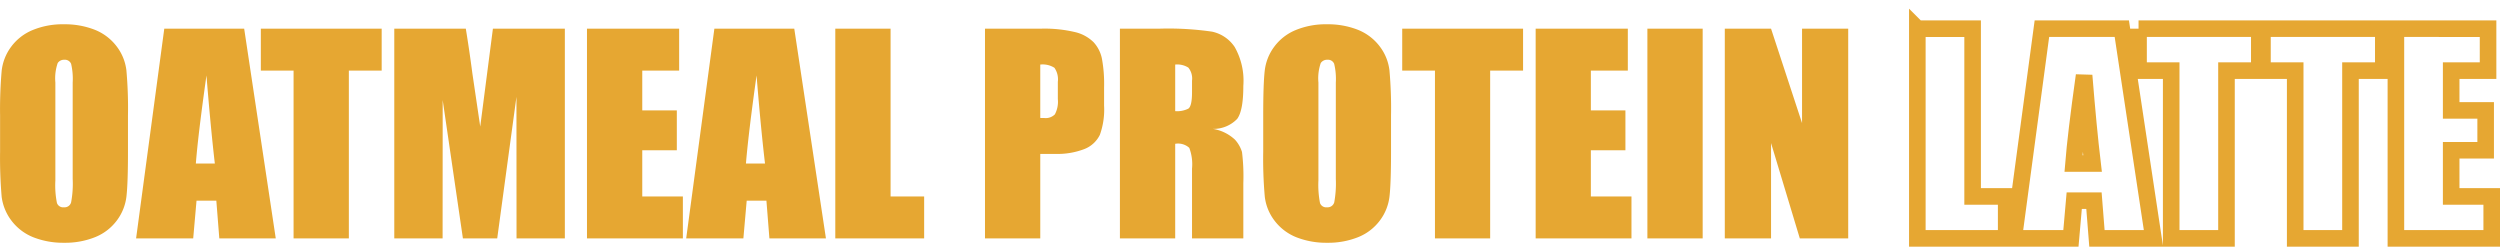
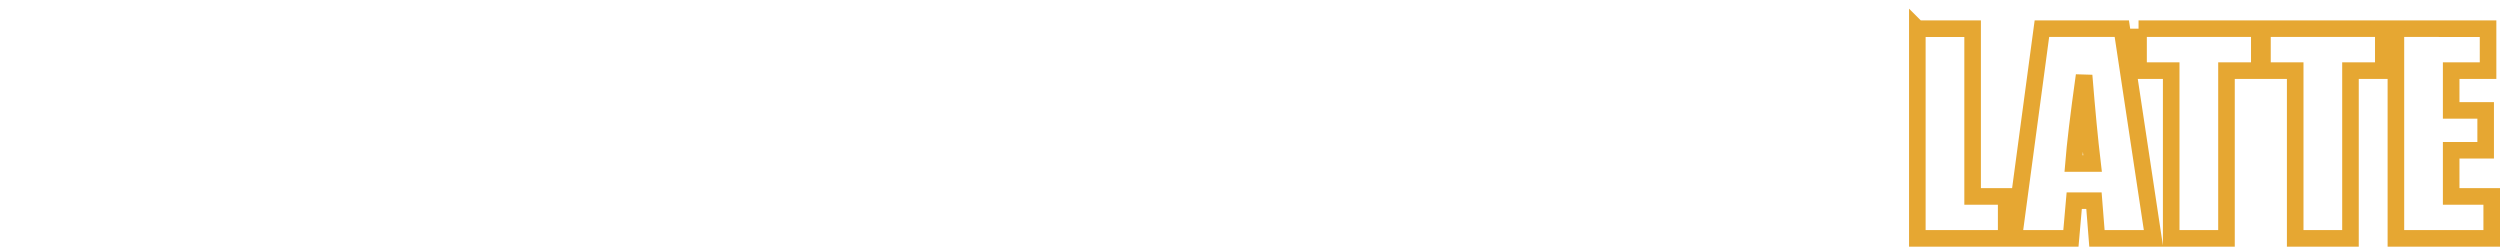
<svg xmlns="http://www.w3.org/2000/svg" id="title-PROTEIN-LATTE" width="301.63" height="29.76" viewBox="0 0 301.63 29.76">
  <defs>
    <style>
      .cls-1 {
        fill: none;
        stroke: #e6a732;
        stroke-width: 2px;
      }

      .cls-1, .cls-2 {
        fill-rule: evenodd;
      }

      .cls-2 {
        fill: #e6a732;
      }
    </style>
  </defs>
  <path id="LATTE" class="cls-1" d="M1569.36,1570.58v25.3h10.72v-5.06h-4.05v-20.24h-6.67Zm15.03,0-3.4,25.3h6.9l0.4-4.55h2.38l0.36,4.55h6.82l-3.82-25.3h-9.64Zm3.81,16.27c0.18-2.24.6-5.78,1.28-10.63q0.51,6.33,1.02,10.63h-2.3Zm7.85-16.27v5.06h3.94v20.24h6.67v-20.24h3.96v-5.06h-14.57Zm14.95,0v5.06h3.95v20.24h6.67v-20.24h3.96v-5.06H1611Zm16.1,25.3h11.56v-5.06h-4.89v-5.57h4.16v-4.81h-4.16v-4.8h4.45v-5.06H1627.1v25.3Z" transform="translate(-1338.03 -1567.12)" />
-   <path id="OATMEAL_PROTEIN" data-name="OATMEAL PROTEIN" class="cls-2" d="M1353.47,1581.07a51.7,51.7,0,0,0-.19-5.47,5.9,5.9,0,0,0-1.18-2.89,6.162,6.162,0,0,0-2.64-2,9.874,9.874,0,0,0-3.7-.66,9.475,9.475,0,0,0-3.8.7,6.1,6.1,0,0,0-2.59,2.02,5.952,5.952,0,0,0-1.14,2.9,53.971,53.971,0,0,0-.19,5.4v4.32a54.651,54.651,0,0,0,.19,5.47,6.012,6.012,0,0,0,1.19,2.89,6.162,6.162,0,0,0,2.64,2,9.837,9.837,0,0,0,3.7.66,9.686,9.686,0,0,0,3.8-.7,6.1,6.1,0,0,0,2.59-2.02,5.952,5.952,0,0,0,1.14-2.9c0.12-1.06.18-2.85,0.18-5.4v-4.32Zm-6.67,7.64a12.029,12.029,0,0,1-.19,2.82,0.81,0.81,0,0,1-.87.6,0.783,0.783,0,0,1-.84-0.52,10.812,10.812,0,0,1-.19-2.72v-11.81a5.654,5.654,0,0,1,.28-2.35,0.91,0.91,0,0,1,.8-0.4,0.812,0.812,0,0,1,.82.49,7.932,7.932,0,0,1,.19,2.26v11.63Zm11.05-18.13-3.4,25.3h6.89l0.4-4.55h2.39l0.36,4.55h6.81l-3.81-25.3h-9.64Zm3.81,16.27q0.255-3.36,1.28-10.63,0.51,6.33,1.01,10.63h-2.29Zm7.84-16.27v5.06h3.95v20.24h6.67v-20.24h3.96v-5.06H1369.5Zm28,0-1.53,11.81-0.95-6.43c-0.27-2.07-.54-3.86-0.79-5.38h-8.63v25.3h5.83l0.01-16.69,2.44,16.69h4.14l2.32-17.08,0.01,17.08h5.83v-25.3h-8.68Zm11.35,25.3h11.57v-5.06h-4.9v-5.57h4.17v-4.81h-4.17v-4.8h4.45v-5.06h-11.12v25.3Zm15.37-25.3-3.4,25.3h6.9l0.4-4.55h2.38l0.36,4.55h6.82l-3.82-25.3h-9.64Zm3.81,16.27c0.18-2.24.6-5.78,1.28-10.63q0.51,6.33,1.02,10.63h-2.3Zm10.78-16.27v25.3h10.72v-5.06h-4.05v-20.24h-6.67Zm18.06,25.3h6.67v-10.19h1.79a9.071,9.071,0,0,0,3.54-.59,3.49,3.49,0,0,0,1.86-1.71,8.989,8.989,0,0,0,.51-3.53v-2.2a16.593,16.593,0,0,0-.27-3.51,4.143,4.143,0,0,0-.99-1.93,4.709,4.709,0,0,0-2.21-1.22,15.992,15.992,0,0,0-4.19-.42h-6.71v25.3Zm8.38-20.58a2.437,2.437,0,0,1,.41,1.69v2.08a3.228,3.228,0,0,1-.36,1.85,1.556,1.556,0,0,1-1.27.44c-0.14,0-.3,0-0.49-0.01v-6.44A2.633,2.633,0,0,1,1465.25,1575.3Zm7.9,20.58h6.67v-11.41a2.012,2.012,0,0,1,1.7.49,5.617,5.617,0,0,1,.33,2.51v8.41h6.19v-6.67a23.823,23.823,0,0,0-.16-3.75,3.915,3.915,0,0,0-.85-1.49,5.077,5.077,0,0,0-2.66-1.3,3.94,3.94,0,0,0,2.93-1.21c0.5-.68.74-2,0.74-3.97a8.243,8.243,0,0,0-1.05-4.71,4.383,4.383,0,0,0-2.72-1.84,36.656,36.656,0,0,0-6.4-.36h-4.72v25.3Zm8.26-20.6a2.1,2.1,0,0,1,.44,1.58v1.39q0,1.68-.45,1.98a3.021,3.021,0,0,1-1.58.3v-5.62A2.5,2.5,0,0,1,1481.41,1575.28Zm24.45,5.79a51.7,51.7,0,0,0-.19-5.47,5.9,5.9,0,0,0-1.18-2.89,6.162,6.162,0,0,0-2.64-2,9.837,9.837,0,0,0-3.7-.66,9.509,9.509,0,0,0-3.8.7,6.1,6.1,0,0,0-2.59,2.02,5.952,5.952,0,0,0-1.14,2.9q-0.18,1.575-.18,5.4v4.32a51.7,51.7,0,0,0,.19,5.47,5.9,5.9,0,0,0,1.18,2.89,6.162,6.162,0,0,0,2.64,2,9.837,9.837,0,0,0,3.7.66,9.686,9.686,0,0,0,3.8-.7,6.1,6.1,0,0,0,2.59-2.02,5.952,5.952,0,0,0,1.14-2.9c0.12-1.06.18-2.85,0.18-5.4v-4.32Zm-6.66,7.64a12.643,12.643,0,0,1-.19,2.82,0.828,0.828,0,0,1-.88.6,0.783,0.783,0,0,1-.84-0.52,11.35,11.35,0,0,1-.19-2.72v-11.81a5.654,5.654,0,0,1,.28-2.35,0.91,0.91,0,0,1,.8-0.4,0.8,0.8,0,0,1,.82.49,7.8,7.8,0,0,1,.2,2.26v11.63Zm8.01-18.13v5.06h3.95v20.24h6.66v-20.24h3.97v-5.06h-14.58Zm16.1,25.3h11.56v-5.06h-4.9v-5.57h4.17v-4.81h-4.17v-4.8h4.46v-5.06h-11.12v25.3Zm13.48-25.3v25.3h6.67v-25.3h-6.67Zm18.66,0v11.39l-3.74-11.39h-5.58v25.3h5.58v-11.5l3.47,11.5h5.84v-25.3h-5.57Z" transform="translate(-1338.03 -1567.12)" />
</svg>